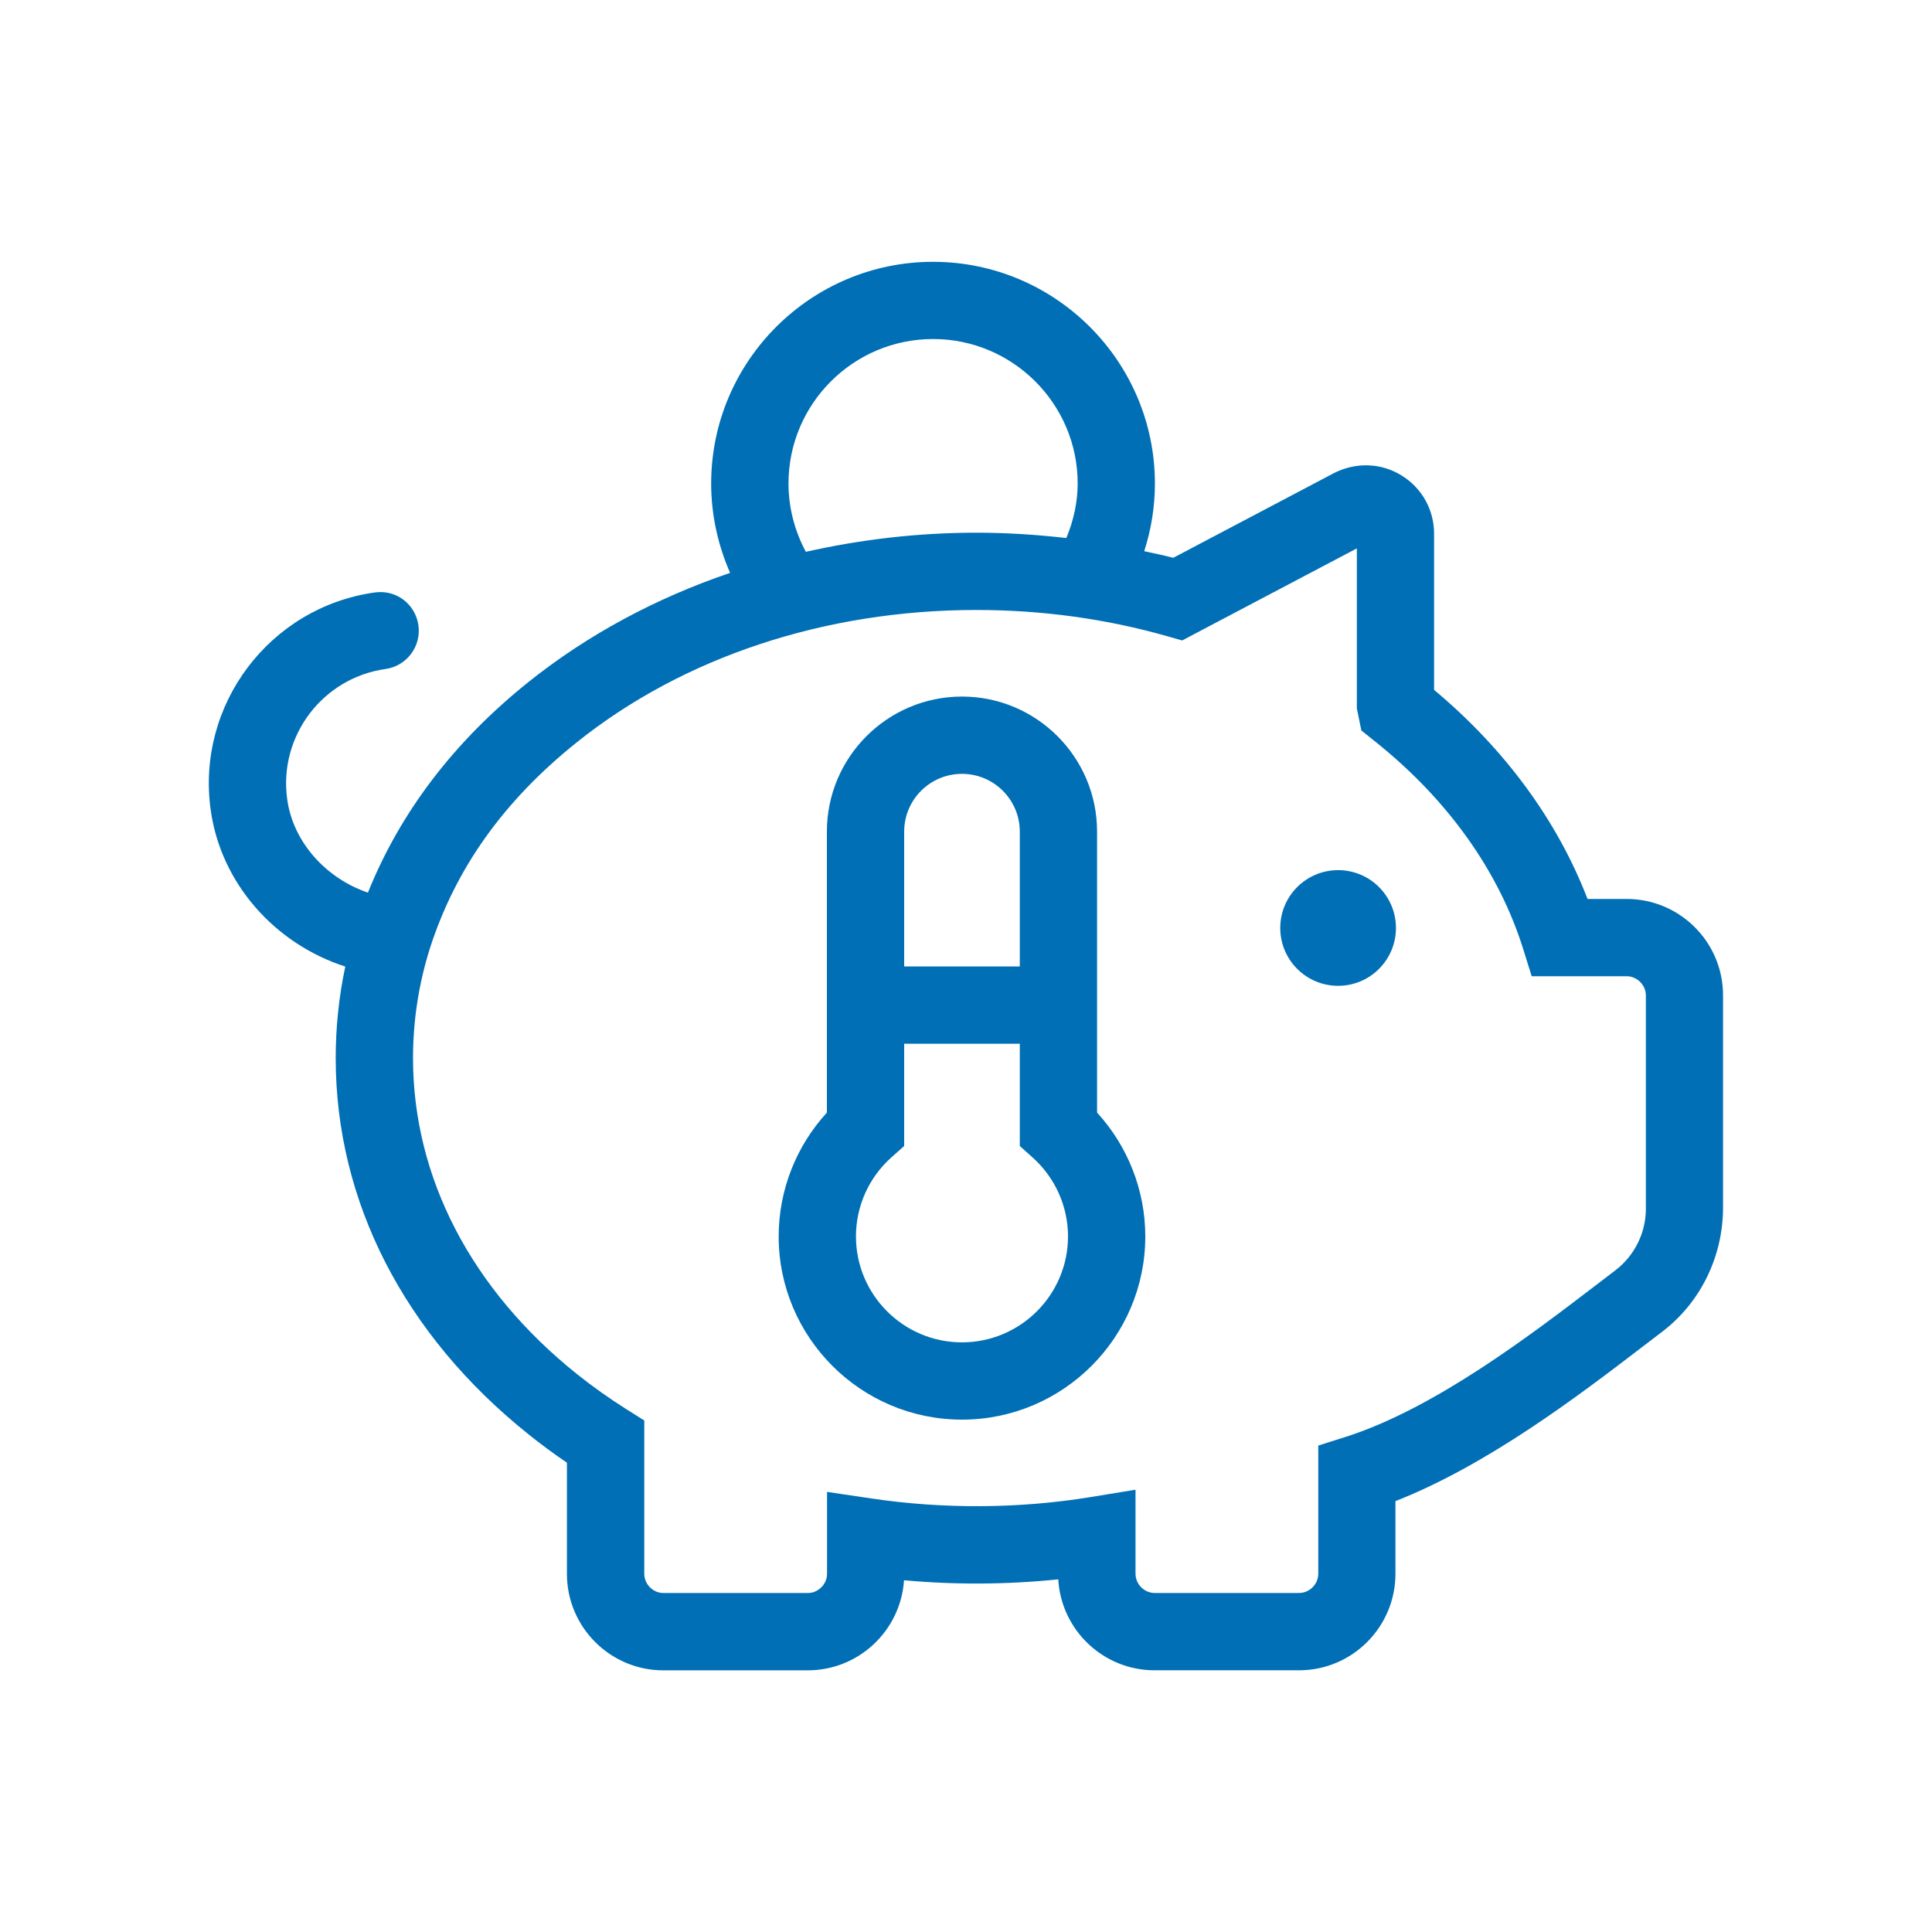
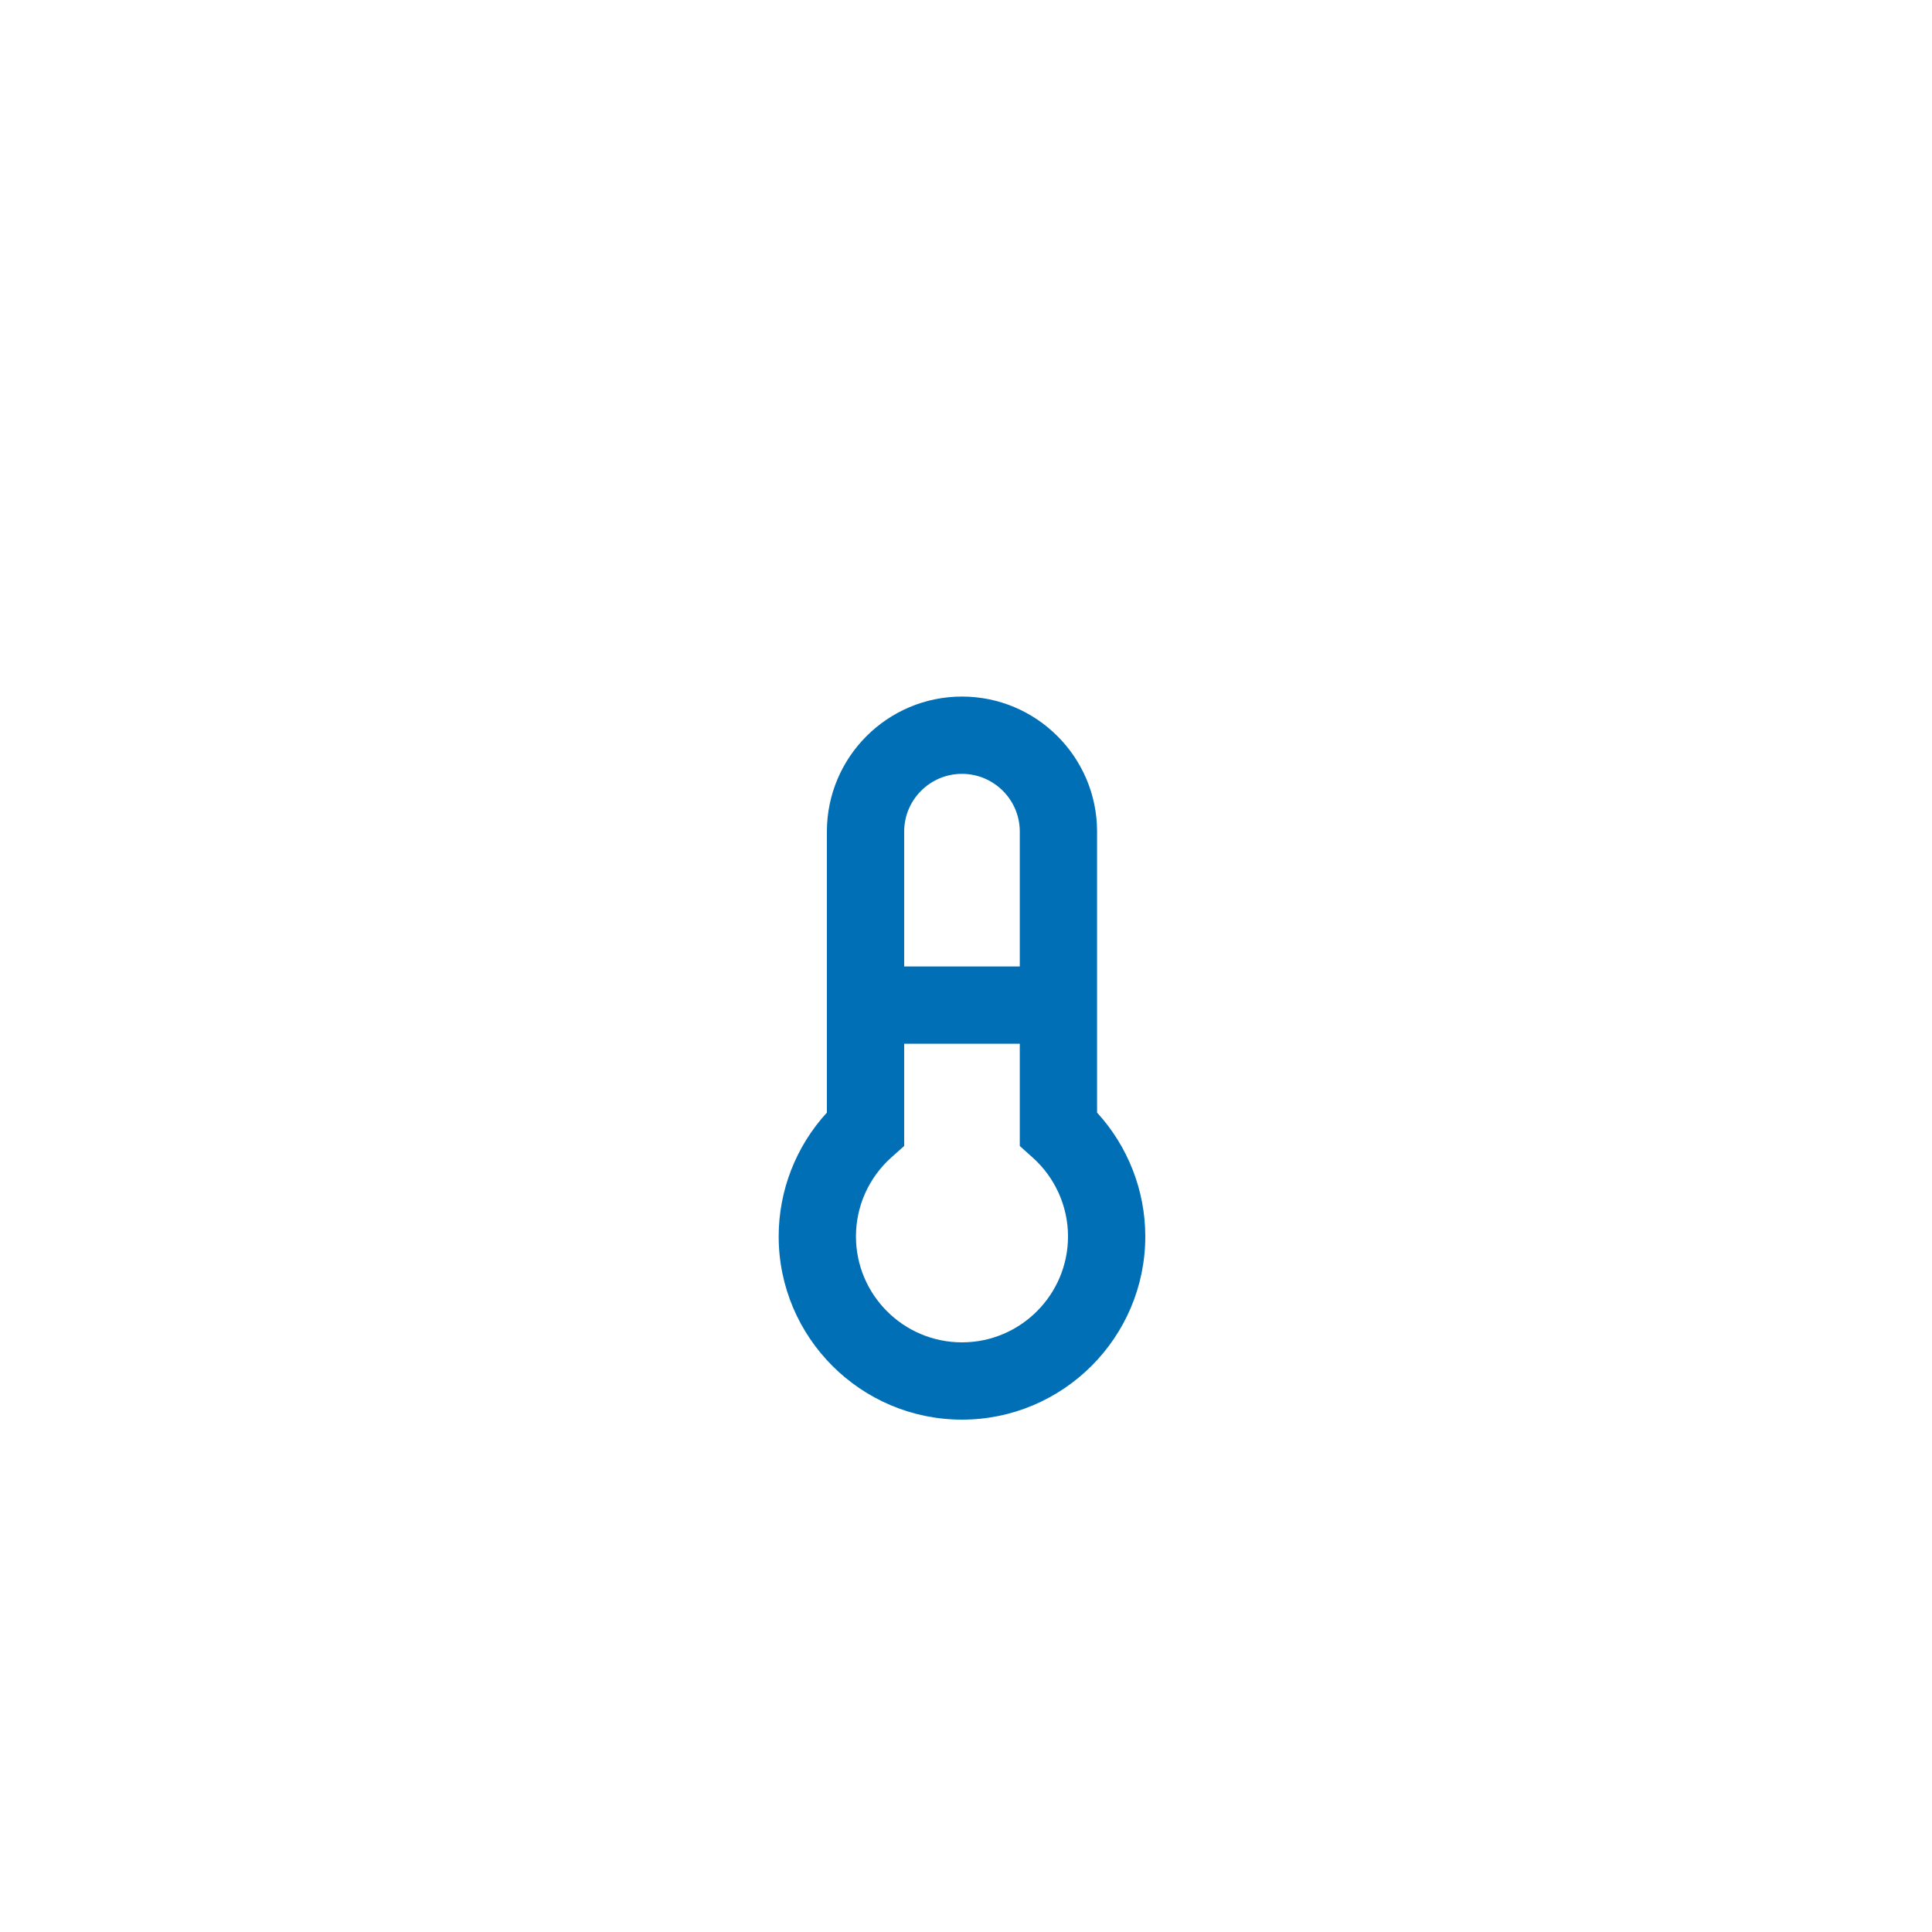
<svg xmlns="http://www.w3.org/2000/svg" version="1.1" id="Ebene_1" x="0px" y="0px" viewBox="0 0 50 50" enable-background="new 0 0 50 50" xml:space="preserve">
  <g style="fill:#006fb5;">
    <path d="M28.392,21.521c0-1.927-1.568-3.494-3.496-3.494s-3.496,1.567-3.496,3.494v7.273   c-0.799,0.871-1.248,2.014-1.248,3.204c0,2.615,2.127,4.742,4.744,4.742c2.615,0,4.744-2.127,4.744-4.742   c0-1.19-0.451-2.333-1.248-3.204V21.521z M24.896,20.027c0.824,0,1.496,0.67,1.496,1.494v3.491h-2.992v-3.491   C23.4,20.697,24.07,20.027,24.896,20.027z M24.896,34.74c-1.514,0-2.744-1.23-2.744-2.742   c0-0.778,0.332-1.522,0.914-2.042l0.334-0.298v-2.646h2.992v2.646l0.332,0.298c0.582,0.52,0.916,1.265,0.916,2.042   C27.64,33.51,26.408,34.74,24.896,34.74z" />
-     <circle cx="34.63" cy="24.016" r="1.497" />
-     <path d="M42.099,23.265h-1.014c-0.779-2.025-2.139-3.879-3.971-5.411v-4.042c0-0.618-0.315-1.182-0.84-1.506   c-0.523-0.324-1.168-0.353-1.742-0.067l-4.168,2.197c-0.248-0.065-0.5-0.116-0.752-0.171   c0.182-0.565,0.277-1.151,0.277-1.75c0-3.164-2.576-5.739-5.742-5.739s-5.742,2.574-5.742,5.739   c0,0.799,0.172,1.585,0.49,2.311c-1.918,0.652-3.686,1.6-5.211,2.819c-1.928,1.54-3.324,3.372-4.162,5.456   c-1.088-0.369-1.936-1.31-2.088-2.409c-0.231-1.633,0.91-3.148,2.543-3.378   c0.547-0.077,0.928-0.583,0.852-1.13c-0.078-0.546-0.57-0.931-1.131-0.851   c-2.725,0.384-4.629,2.913-4.244,5.636c0.264,1.892,1.658,3.457,3.482,4.046c-0.166,0.78-0.248,1.573-0.248,2.37   c0,3.706,1.773,7.165,4.996,9.74c0.314,0.252,0.644,0.496,0.988,0.729v2.877c0,1.377,1.119,2.497,2.494,2.497   h3.74c1.32,0,2.404-1.031,2.49-2.331c1.332,0.121,2.68,0.112,3.992-0.024c0.074,1.311,1.164,2.354,2.492,2.354   h3.74c1.375,0,2.494-1.12,2.494-2.497v-1.881c2.402-0.943,4.766-2.749,6.377-3.982l0.517-0.395   c0.992-0.75,1.584-1.941,1.584-3.222v-5.488C44.595,24.385,43.474,23.265,42.099,23.265z M20.406,12.513   c0-2.062,1.678-3.739,3.742-3.739c2.062,0,3.742,1.677,3.742,3.739c0,0.487-0.107,0.959-0.293,1.411   c-0.768-0.087-1.543-0.138-2.328-0.138c-1.514,0-2.992,0.175-4.414,0.495   C20.564,13.739,20.406,13.132,20.406,12.513z M42.595,31.287c0,0.621-0.297,1.215-0.791,1.59l-0.525,0.401   c-1.658,1.267-4.162,3.182-6.465,3.912l-0.697,0.221v3.318c0,0.27-0.227,0.497-0.494,0.497h-3.74   c-0.27,0-0.496-0.228-0.496-0.497v-2.175l-1.162,0.19c-1.836,0.3-3.795,0.316-5.674,0.036l-1.147-0.17v2.12   c0,0.27-0.229,0.497-0.496,0.497h-3.74c-0.268,0-0.494-0.228-0.494-0.497v-3.968l-0.467-0.294   c-0.447-0.283-0.875-0.587-1.274-0.906c-2.736-2.188-4.244-5.092-4.244-8.178c0-0.958,0.144-1.91,0.434-2.832   c0.668-2.082,1.916-3.831,3.812-5.347c2.756-2.205,6.426-3.419,10.334-3.419c1.699,0,3.361,0.229,4.938,0.679   l0.387,0.11l4.521-2.383v4.142l0.117,0.571l0.375,0.3c1.865,1.493,3.186,3.346,3.814,5.359l0.219,0.701h2.459   c0.268,0,0.496,0.228,0.496,0.497V31.287z" />
  </g>
</svg>